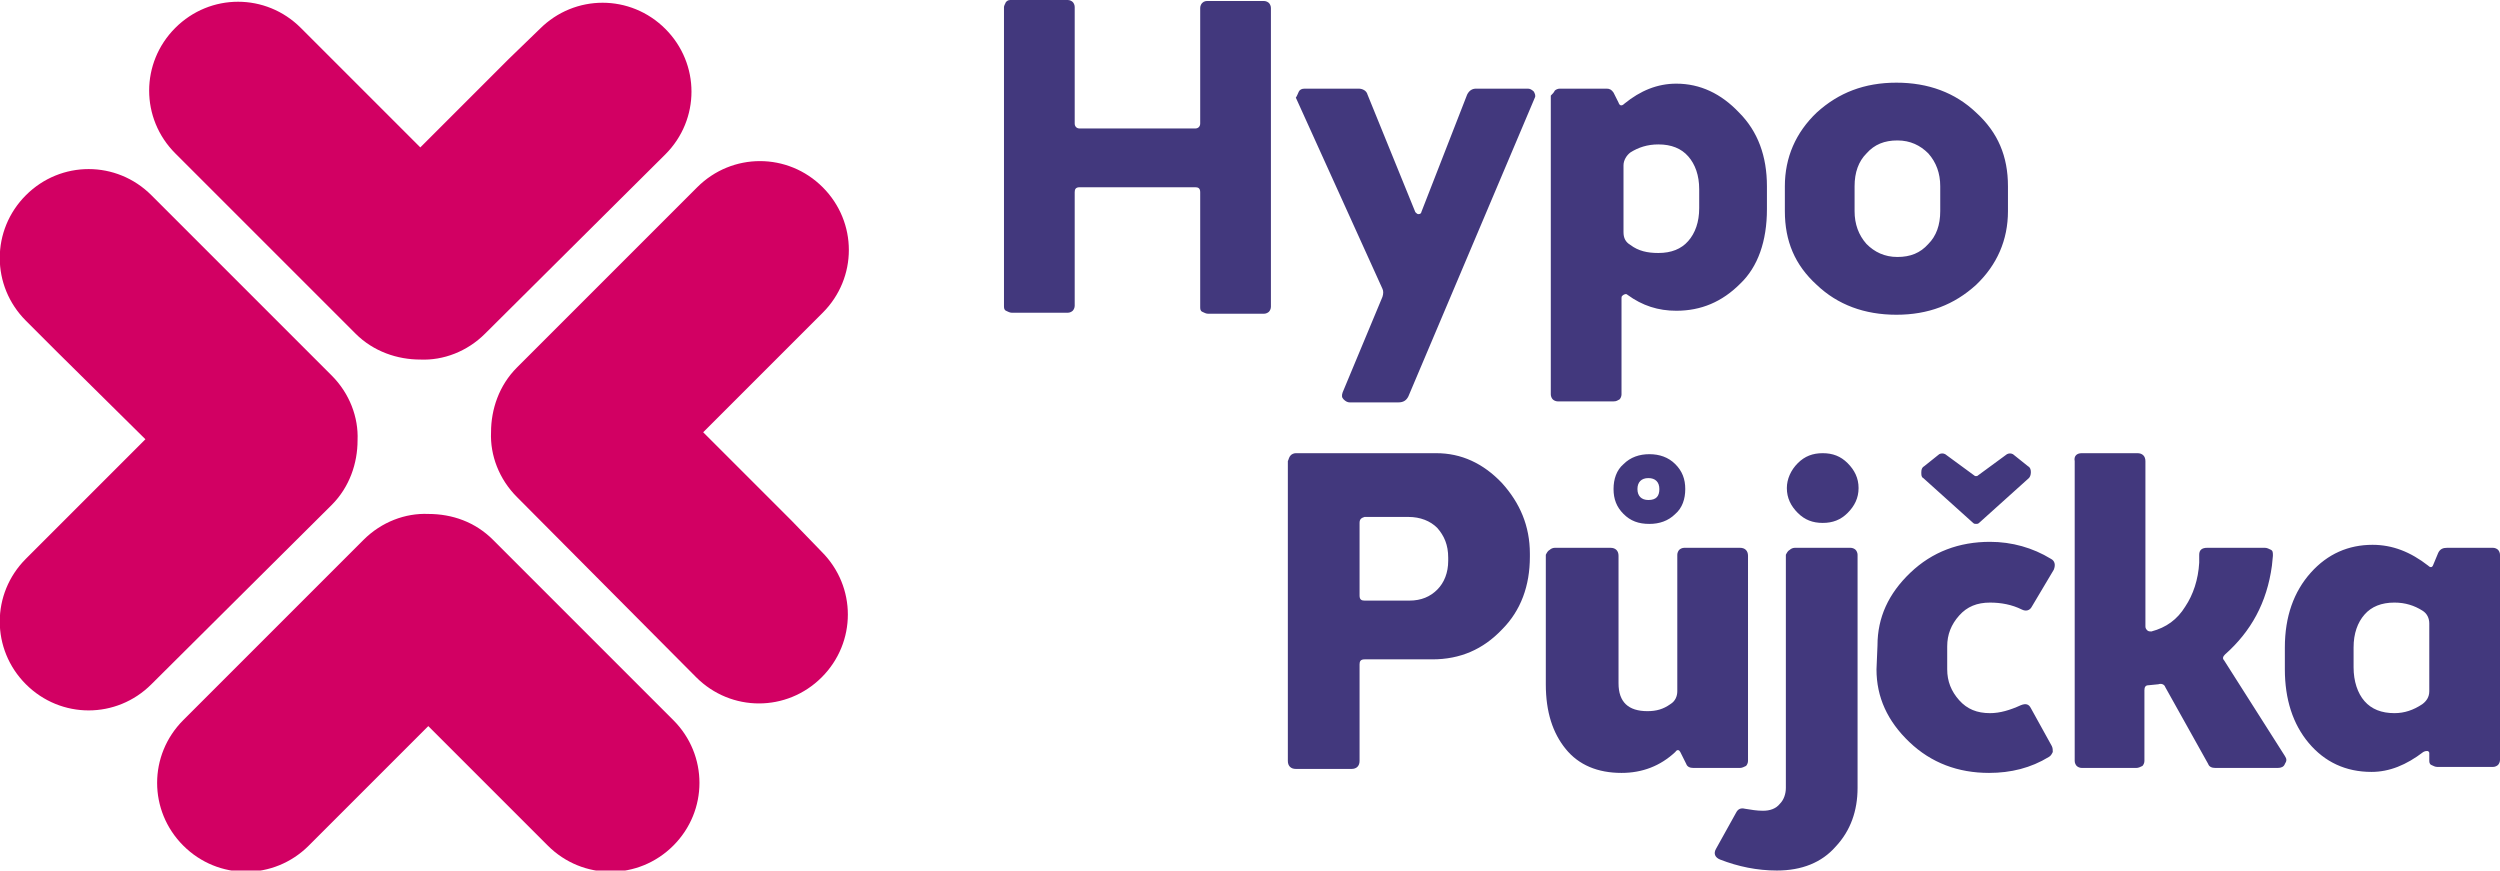
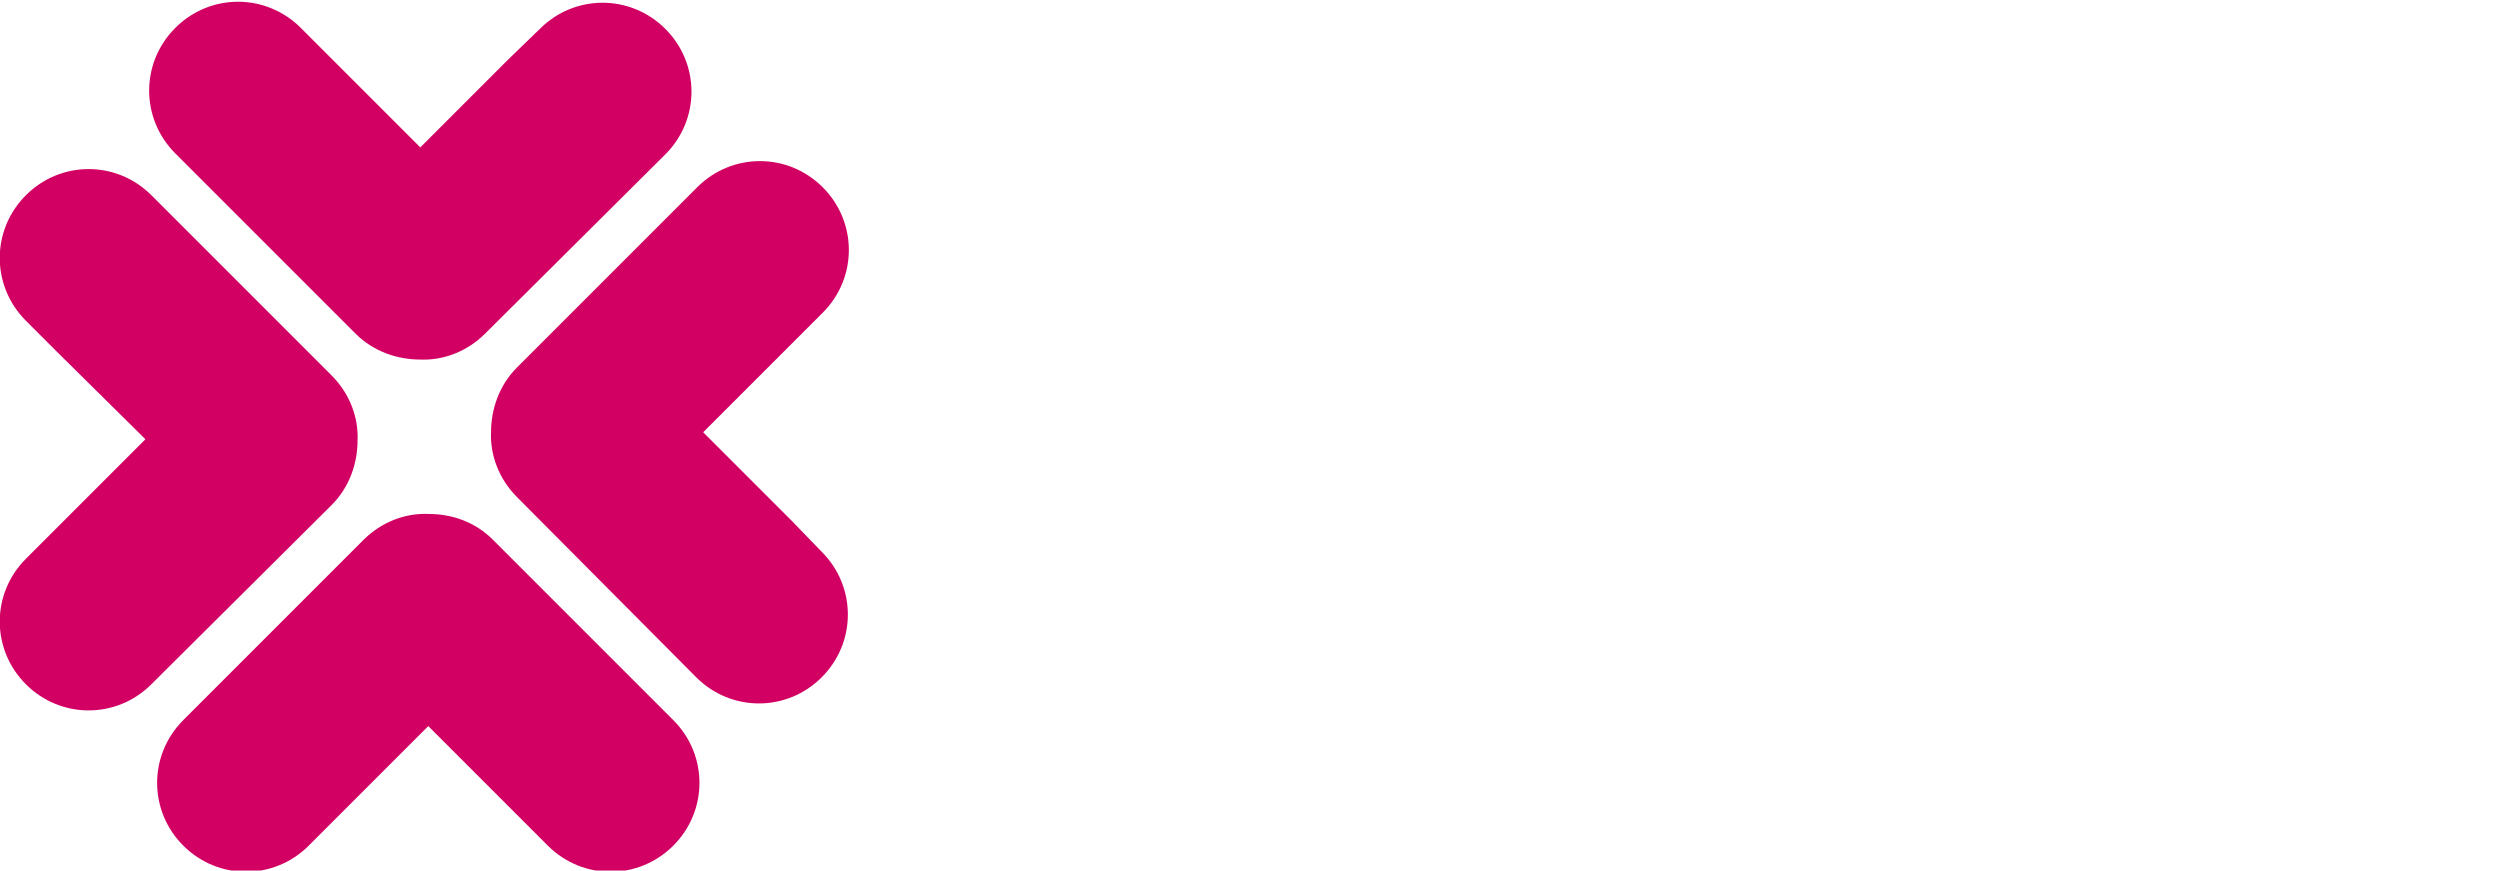
<svg xmlns="http://www.w3.org/2000/svg" id="Vrstva_1" width="251" height="87.4" viewBox="-180 353.6 251 87.4" style="enable-background:new -180 353.6 251 87.4">
  <style>.st0{fill:#42387d}.st1{fill:#d20063}</style>
-   <path class="st0" d="M-50.4 399.3c.1-.1.3-.2.5-.2h14.1c2.5 0 4.7 1 6.6 3 1.8 2 2.8 4.3 2.8 7.1v.3c0 2.9-.9 5.4-2.8 7.3-1.9 2-4.2 3-7 3H-43c-.4 0-.5.2-.5.5v9.7c0 .5-.3.8-.8.8h-5.6c-.5 0-.8-.3-.8-.8v-30.1c.1-.2.1-.4.3-.6zm6.9 6.8v7.3c0 .4.2.5.5.5h4.5c1.2 0 2.1-.4 2.8-1.1.7-.7 1.1-1.7 1.1-2.9v-.3c0-1.3-.4-2.2-1.1-3-.7-.7-1.7-1.1-2.9-1.1H-43c-.3.1-.5.2-.5.6zm19.1 2.7c.1-.1.3-.2.5-.2h5.6c.5 0 .8.3.8.8v12.8c0 1.9 1 2.8 2.9 2.8.9 0 1.6-.2 2.3-.7.5-.3.7-.8.7-1.3v-13.7c0-.2.1-.4.2-.5.1-.1.3-.2.5-.2h5.6c.5 0 .8.3.8.8V430c0 .2-.1.4-.2.5-.2.1-.4.2-.6.2H-10c-.3 0-.6-.1-.7-.4l-.6-1.2c-.1-.2-.3-.3-.5 0-1.5 1.4-3.3 2.1-5.4 2.1-2.4 0-4.3-.8-5.6-2.4-1.3-1.6-2-3.7-2-6.5v-13c.1-.2.2-.4.4-.5zm12.6-8.6c.7.7 1 1.5 1 2.5s-.3 1.9-1 2.5c-.7.7-1.6 1-2.6 1-1.1 0-1.9-.3-2.6-1-.7-.7-1-1.5-1-2.5s.3-1.9 1-2.5c.7-.7 1.6-1 2.6-1s1.9.3 2.6 1zm-1.6 2.5c0-.7-.4-1.1-1.1-1.1-.7 0-1.1.4-1.1 1.1 0 .7.4 1.1 1.1 1.1.8 0 1.1-.4 1.1-1.1z" />
-   <path class="st0" d="M-.3 408.8c.1-.1.3-.2.5-.2h5.6c.2 0 .4.1.5.2.1.1.2.3.2.5v23.4c0 2.3-.7 4.3-2.2 5.9-1.4 1.6-3.4 2.4-5.9 2.4-2 0-3.9-.4-5.7-1.1-.5-.2-.7-.6-.4-1.1l2-3.6c.2-.4.5-.5.9-.4.6.1 1.2.2 1.8.2.7 0 1.3-.2 1.7-.7.4-.4.6-1 .6-1.6v-23.4c.1-.2.2-.4.4-.5zm.8-8.7c.7-.7 1.5-1 2.5-1s1.8.3 2.5 1 1.1 1.5 1.1 2.5-.4 1.8-1.1 2.5c-.7.7-1.5 1-2.5 1s-1.8-.3-2.5-1-1.1-1.5-1.1-2.5c0-.9.4-1.8 1.1-2.5zm8 18.3c0-2.8 1.1-5.2 3.3-7.3s4.9-3.1 8-3.1c2.2 0 4.3.6 6.1 1.7.4.2.5.6.3 1.1l-2.2 3.7c-.2.4-.6.5-1 .3-1-.5-2.1-.7-3.2-.7-1.3 0-2.3.4-3.1 1.3-.8.9-1.2 1.9-1.2 3.1v2.3c0 1.2.4 2.2 1.2 3.1.8.9 1.8 1.3 3.1 1.3 1 0 2-.3 3.1-.8.5-.2.8-.1 1 .3l2.1 3.8c.1.2.1.4.1.6-.1.2-.2.4-.4.5-1.8 1.1-3.8 1.6-6 1.6-3.1 0-5.8-1-8-3.1s-3.3-4.5-3.3-7.3l.1-2.4zm10-17l3-2.2c.2-.1.4-.1.6 0l1.5 1.2c.2.1.3.3.3.6s-.1.5-.2.6l-5 4.5c-.1.1-.2.1-.3.1s-.2 0-.3-.1l-5-4.5c-.2-.1-.2-.3-.2-.6s.1-.5.3-.6l1.5-1.2c.2-.1.4-.1.6 0l3 2.2h.2c-.1 0-.1 0 0 0zm10.5-2.3h5.6c.5 0 .8.3.8.8v16.6c0 .2.1.3.2.4.1.1.3.1.4.1 1.5-.4 2.6-1.2 3.4-2.5.8-1.2 1.3-2.7 1.4-4.4v-.8c0-.5.3-.7.8-.7h5.8c.2 0 .4.1.6.2s.2.3.2.6l-.1 1c-.5 3.7-2.1 6.6-4.7 8.9-.2.2-.3.4-.1.6l6.1 9.6c.2.3.2.5 0 .8-.1.3-.4.4-.7.4h-6.3c-.3 0-.6-.1-.7-.4l-4.3-7.7c-.1-.3-.4-.4-.7-.3l-1 .1c-.3 0-.4.2-.4.5v7.1c0 .2-.1.4-.2.5-.2.1-.4.2-.6.2H29c-.2 0-.4-.1-.5-.2s-.2-.3-.2-.5v-30.1c-.1-.5.2-.8.7-.8zm20.4 19.5c0-3.1.9-5.6 2.6-7.5 1.7-1.9 3.8-2.8 6.2-2.8 2 0 3.8.7 5.6 2.1.2.2.4.2.5-.1l.5-1.2c.2-.4.5-.5.9-.5h4.6c.2 0 .4.1.5.2.1.1.2.3.2.5v20.6c0 .2-.1.4-.2.5-.1.1-.3.2-.5.2h-5.6c-.2 0-.4-.1-.6-.2-.2-.1-.2-.3-.2-.5v-.7c0-.1-.1-.2-.2-.2s-.2 0-.4.1c-1.7 1.3-3.4 2-5.2 2-2.6 0-4.7-1-6.3-2.9s-2.4-4.4-2.4-7.4v-2.2zm6.9 2c0 1.4.4 2.6 1.1 3.4.7.8 1.7 1.2 3 1.2 1 0 1.9-.3 2.8-.9.4-.3.7-.7.7-1.3v-6.8c0-.5-.2-1-.7-1.3-.8-.5-1.7-.8-2.8-.8-1.3 0-2.3.4-3 1.2-.7.8-1.1 1.9-1.1 3.3v2z" />
-   <path class="st0" d="M-79 353.8c.2-.2.3-.2.6-.2h5.6c.2 0 .4.1.5.2.1.1.2.3.2.5V366c0 .3.2.5.5.5H-60c.3 0 .5-.2.5-.5v-11.6c0-.2.1-.4.2-.5.2-.2.4-.2.6-.2h5.6c.2 0 .4.1.5.2.1.1.2.3.2.5v30c0 .2-.1.4-.2.5-.1.1-.3.2-.5.2h-5.6c-.2 0-.4-.1-.6-.2-.2-.1-.2-.3-.2-.5v-11.5c0-.4-.2-.5-.5-.5h-11.6c-.4 0-.5.2-.5.5v11.4c0 .2-.1.4-.2.5-.1.1-.3.2-.5.2h-5.6c-.2 0-.4-.1-.6-.2-.2-.1-.2-.3-.2-.5v-30c0-.1.1-.3.2-.5m29.4 9c.1-.2.3-.3.6-.3h5.4c.4 0 .8.2.9.6l4.8 11.8c.1.1.2.2.3.2.2 0 .3-.1.3-.2l4.6-11.8c.2-.4.5-.6.9-.6h5.2c.2 0 .4.1.6.3.1.2.2.4.1.6l-12.7 30c-.2.4-.5.6-1 .6h-4.9c-.2 0-.4-.1-.6-.3-.2-.2-.2-.4-.1-.7l4-9.6c.1-.3.1-.6 0-.8l-8.7-19.2c.1-.1.2-.4.3-.6m25.7-.1c.1-.1.3-.2.5-.2h4.7c.3 0 .5.1.7.4l.5 1c.1.3.3.4.6.1 1.6-1.3 3.3-2 5.2-2 2.4 0 4.5 1 6.3 2.9 1.9 1.9 2.8 4.4 2.8 7.4v2.3c0 3.2-.9 5.8-2.7 7.5-1.8 1.8-3.9 2.7-6.4 2.7-1.8 0-3.4-.5-4.9-1.6-.1-.1-.2-.1-.4 0-.1.1-.2.1-.2.3v9.7c0 .2-.1.4-.2.5-.2.1-.3.2-.6.2h-5.6c-.2 0-.4-.1-.5-.2s-.2-.3-.2-.5v-30c.2-.2.3-.3.4-.5m7.6 6.2c-.4.3-.7.8-.7 1.3v6.7c0 .6.2 1 .7 1.3.8.6 1.7.8 2.8.8 1.3 0 2.3-.4 3-1.2.7-.8 1.1-1.9 1.1-3.3v-1.9c0-1.4-.4-2.5-1.1-3.3-.7-.8-1.7-1.2-3-1.2-1.1 0-2 .3-2.8.8m15.5 3.4c0-2.9 1.1-5.4 3.2-7.4 2.2-2 4.8-3 8-3s5.9 1 8 3c2.2 2 3.2 4.4 3.2 7.4v2.5c0 2.9-1.1 5.4-3.2 7.4-2.2 2-4.8 3-8 3s-5.9-1-8-3c-2.2-2-3.2-4.4-3.2-7.4v-2.5zm7 2.5c0 1.3.4 2.4 1.2 3.3.8.8 1.8 1.3 3.1 1.3s2.3-.4 3.1-1.3c.8-.8 1.2-1.9 1.2-3.3v-2.5c0-1.3-.4-2.4-1.2-3.3-.8-.8-1.8-1.3-3.1-1.3s-2.3.4-3.1 1.3c-.8.8-1.2 1.9-1.2 3.3v2.5z" />
  <path class="st1" d="M-128.9 359.5l3.1-3c3.5-3.5 9.1-3.5 12.6 0s3.5 9.1 0 12.6l-18.1 18c-1.8 1.8-4.2 2.7-6.5 2.6-2.3 0-4.7-.8-6.5-2.6l-18.1-18.1c-3.5-3.5-3.5-9.1 0-12.6s9.1-3.5 12.6 0l3 3 9 9 8.9-8.9zm-45.4 29.4l-3.1-3.1c-3.5-3.5-3.5-9.1 0-12.6s9.1-3.5 12.6 0l18.1 18.1c1.8 1.8 2.7 4.2 2.6 6.5 0 2.3-.8 4.7-2.6 6.5l-18.1 18c-3.5 3.5-9.1 3.5-12.6 0s-3.5-9.1 0-12.6l3-3 9-9-8.9-8.8zm73.8 17l3 3.1c3.5 3.5 3.5 9.1 0 12.6s-9.1 3.5-12.6 0l-18-18.1c-1.8-1.8-2.7-4.2-2.6-6.5 0-2.3.8-4.7 2.6-6.5l18.1-18.1c3.5-3.5 9.1-3.5 12.6 0s3.5 9.1 0 12.6l-3 3-9 9 8.9 8.9zm-45.4 29.5l-3.1 3.1c-3.5 3.5-9.1 3.5-12.6 0s-3.5-9.1 0-12.6l18.1-18.1c1.8-1.8 4.2-2.7 6.5-2.6 2.4 0 4.7.8 6.5 2.6l18.1 18.1c3.5 3.5 3.5 9.1 0 12.6s-9.1 3.5-12.6 0l-3-3-9-9-8.9 8.9z" />
</svg>